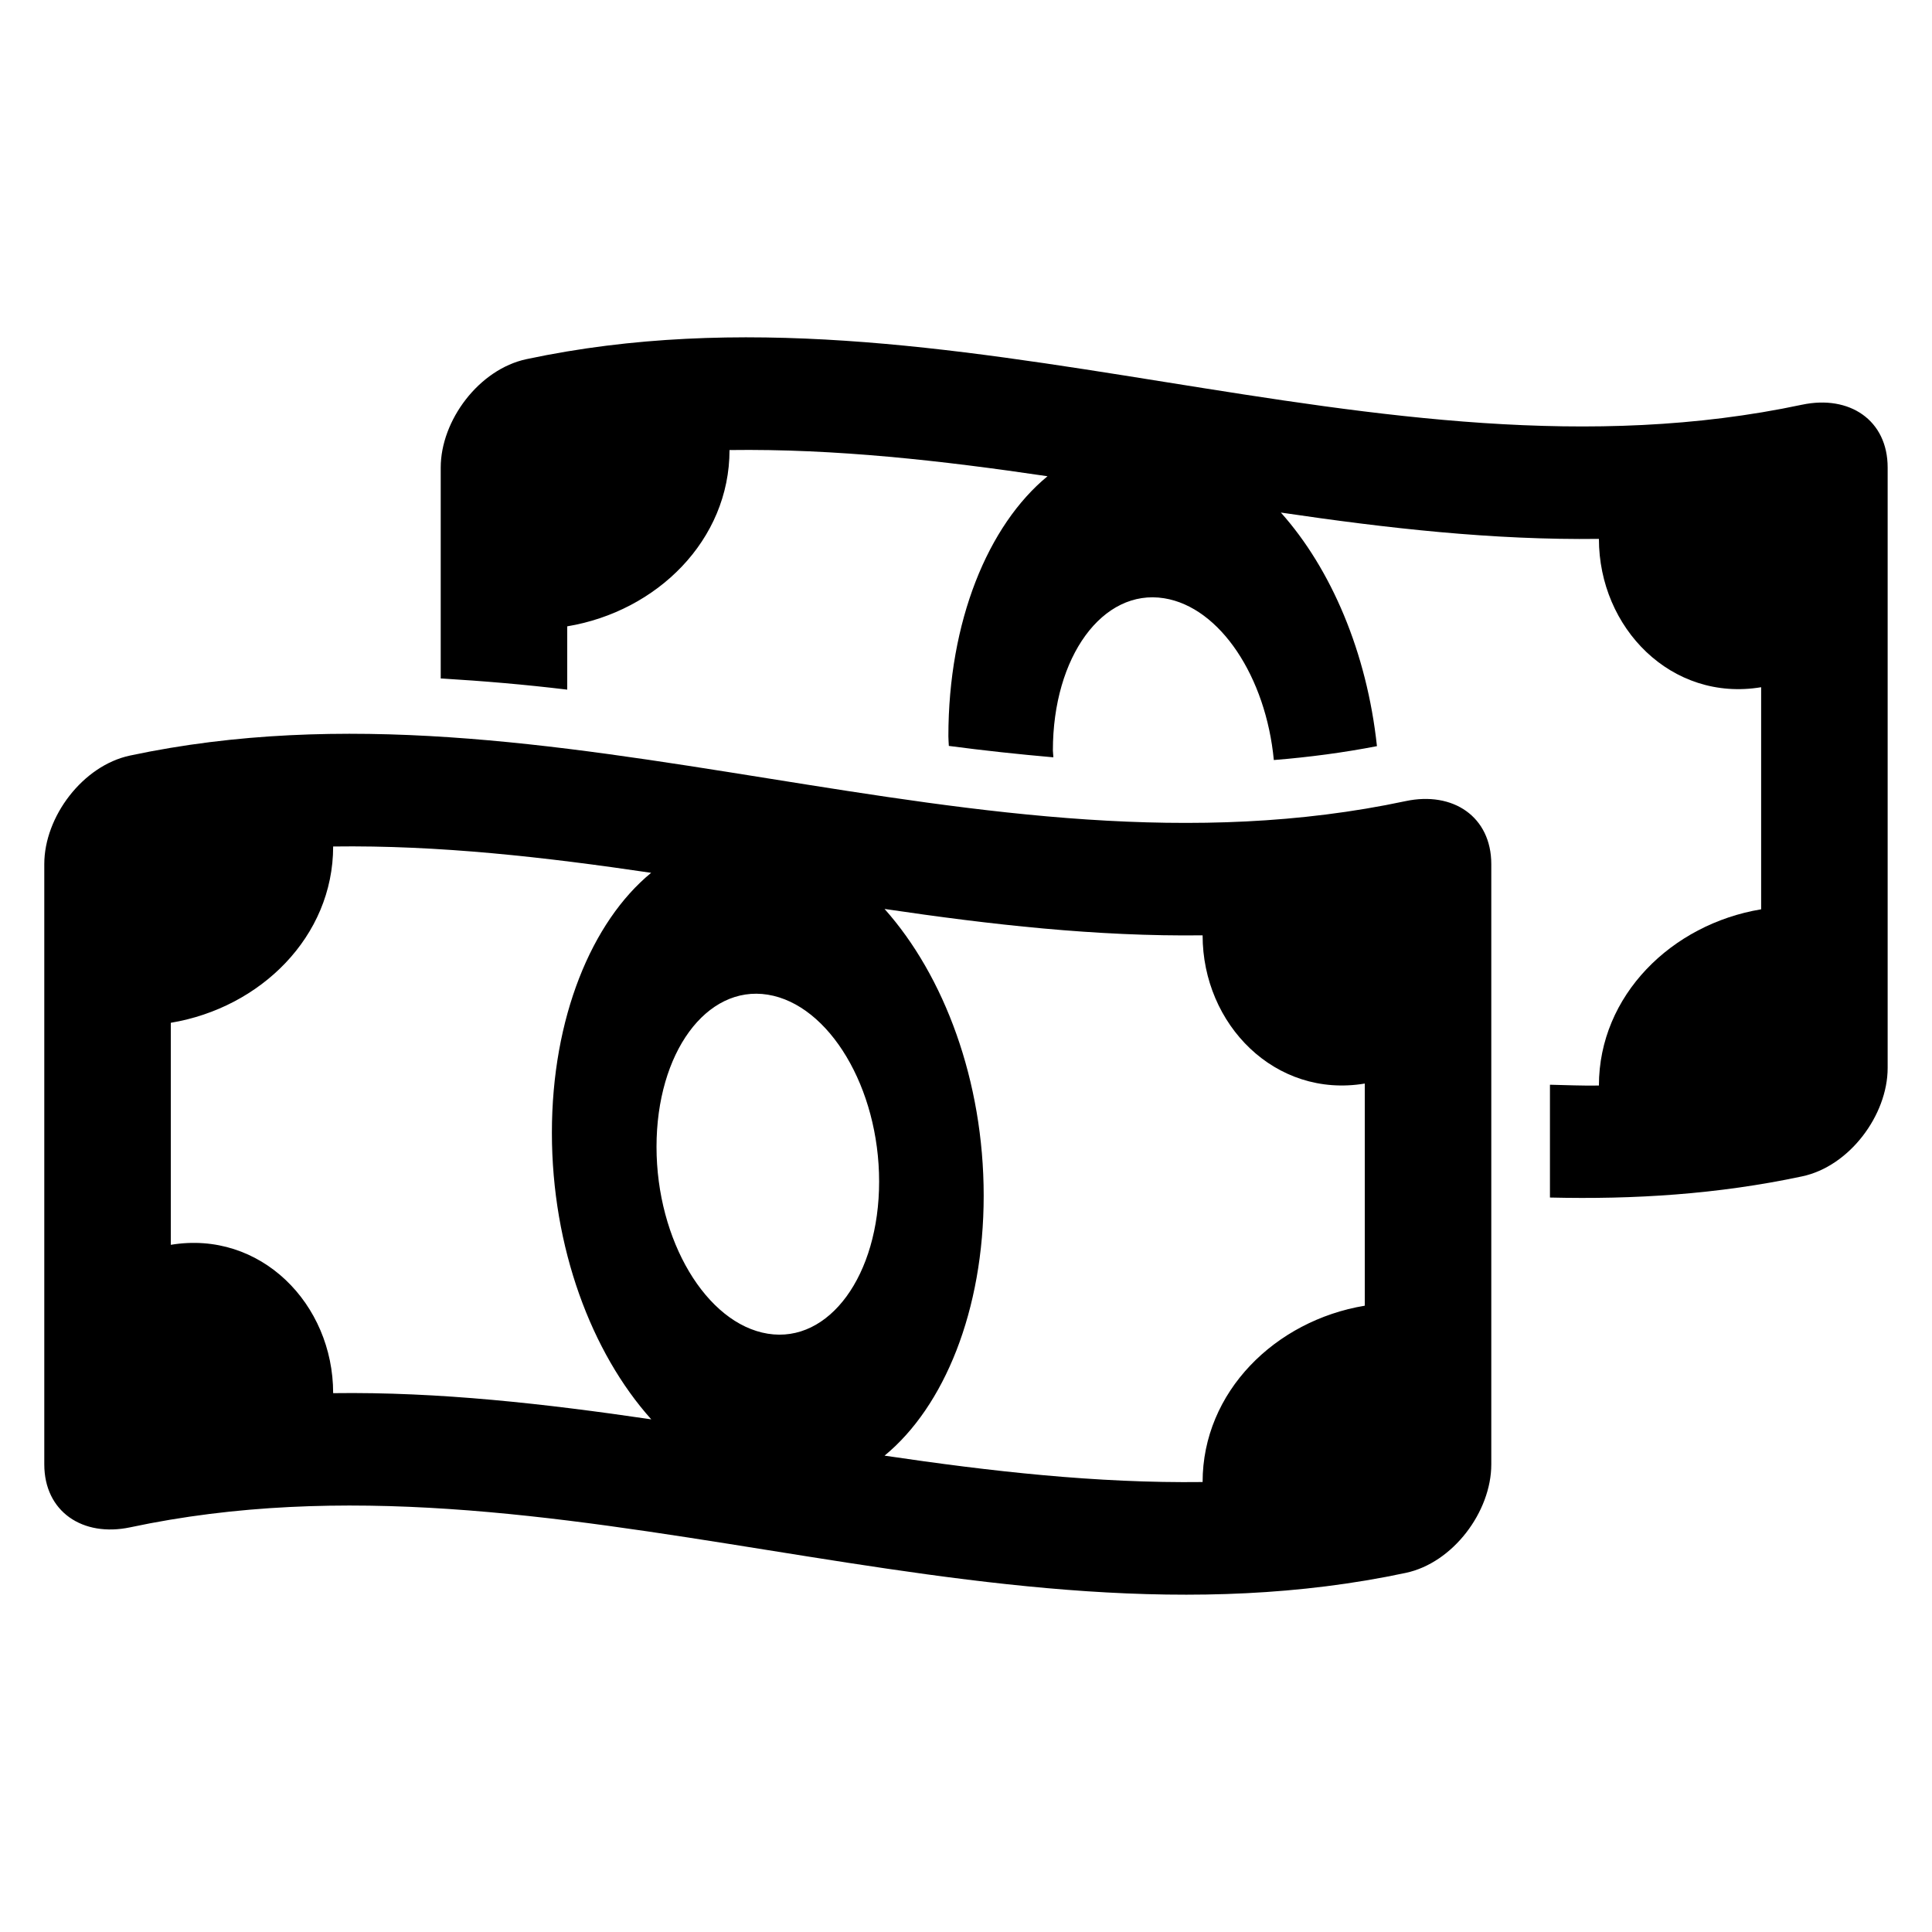
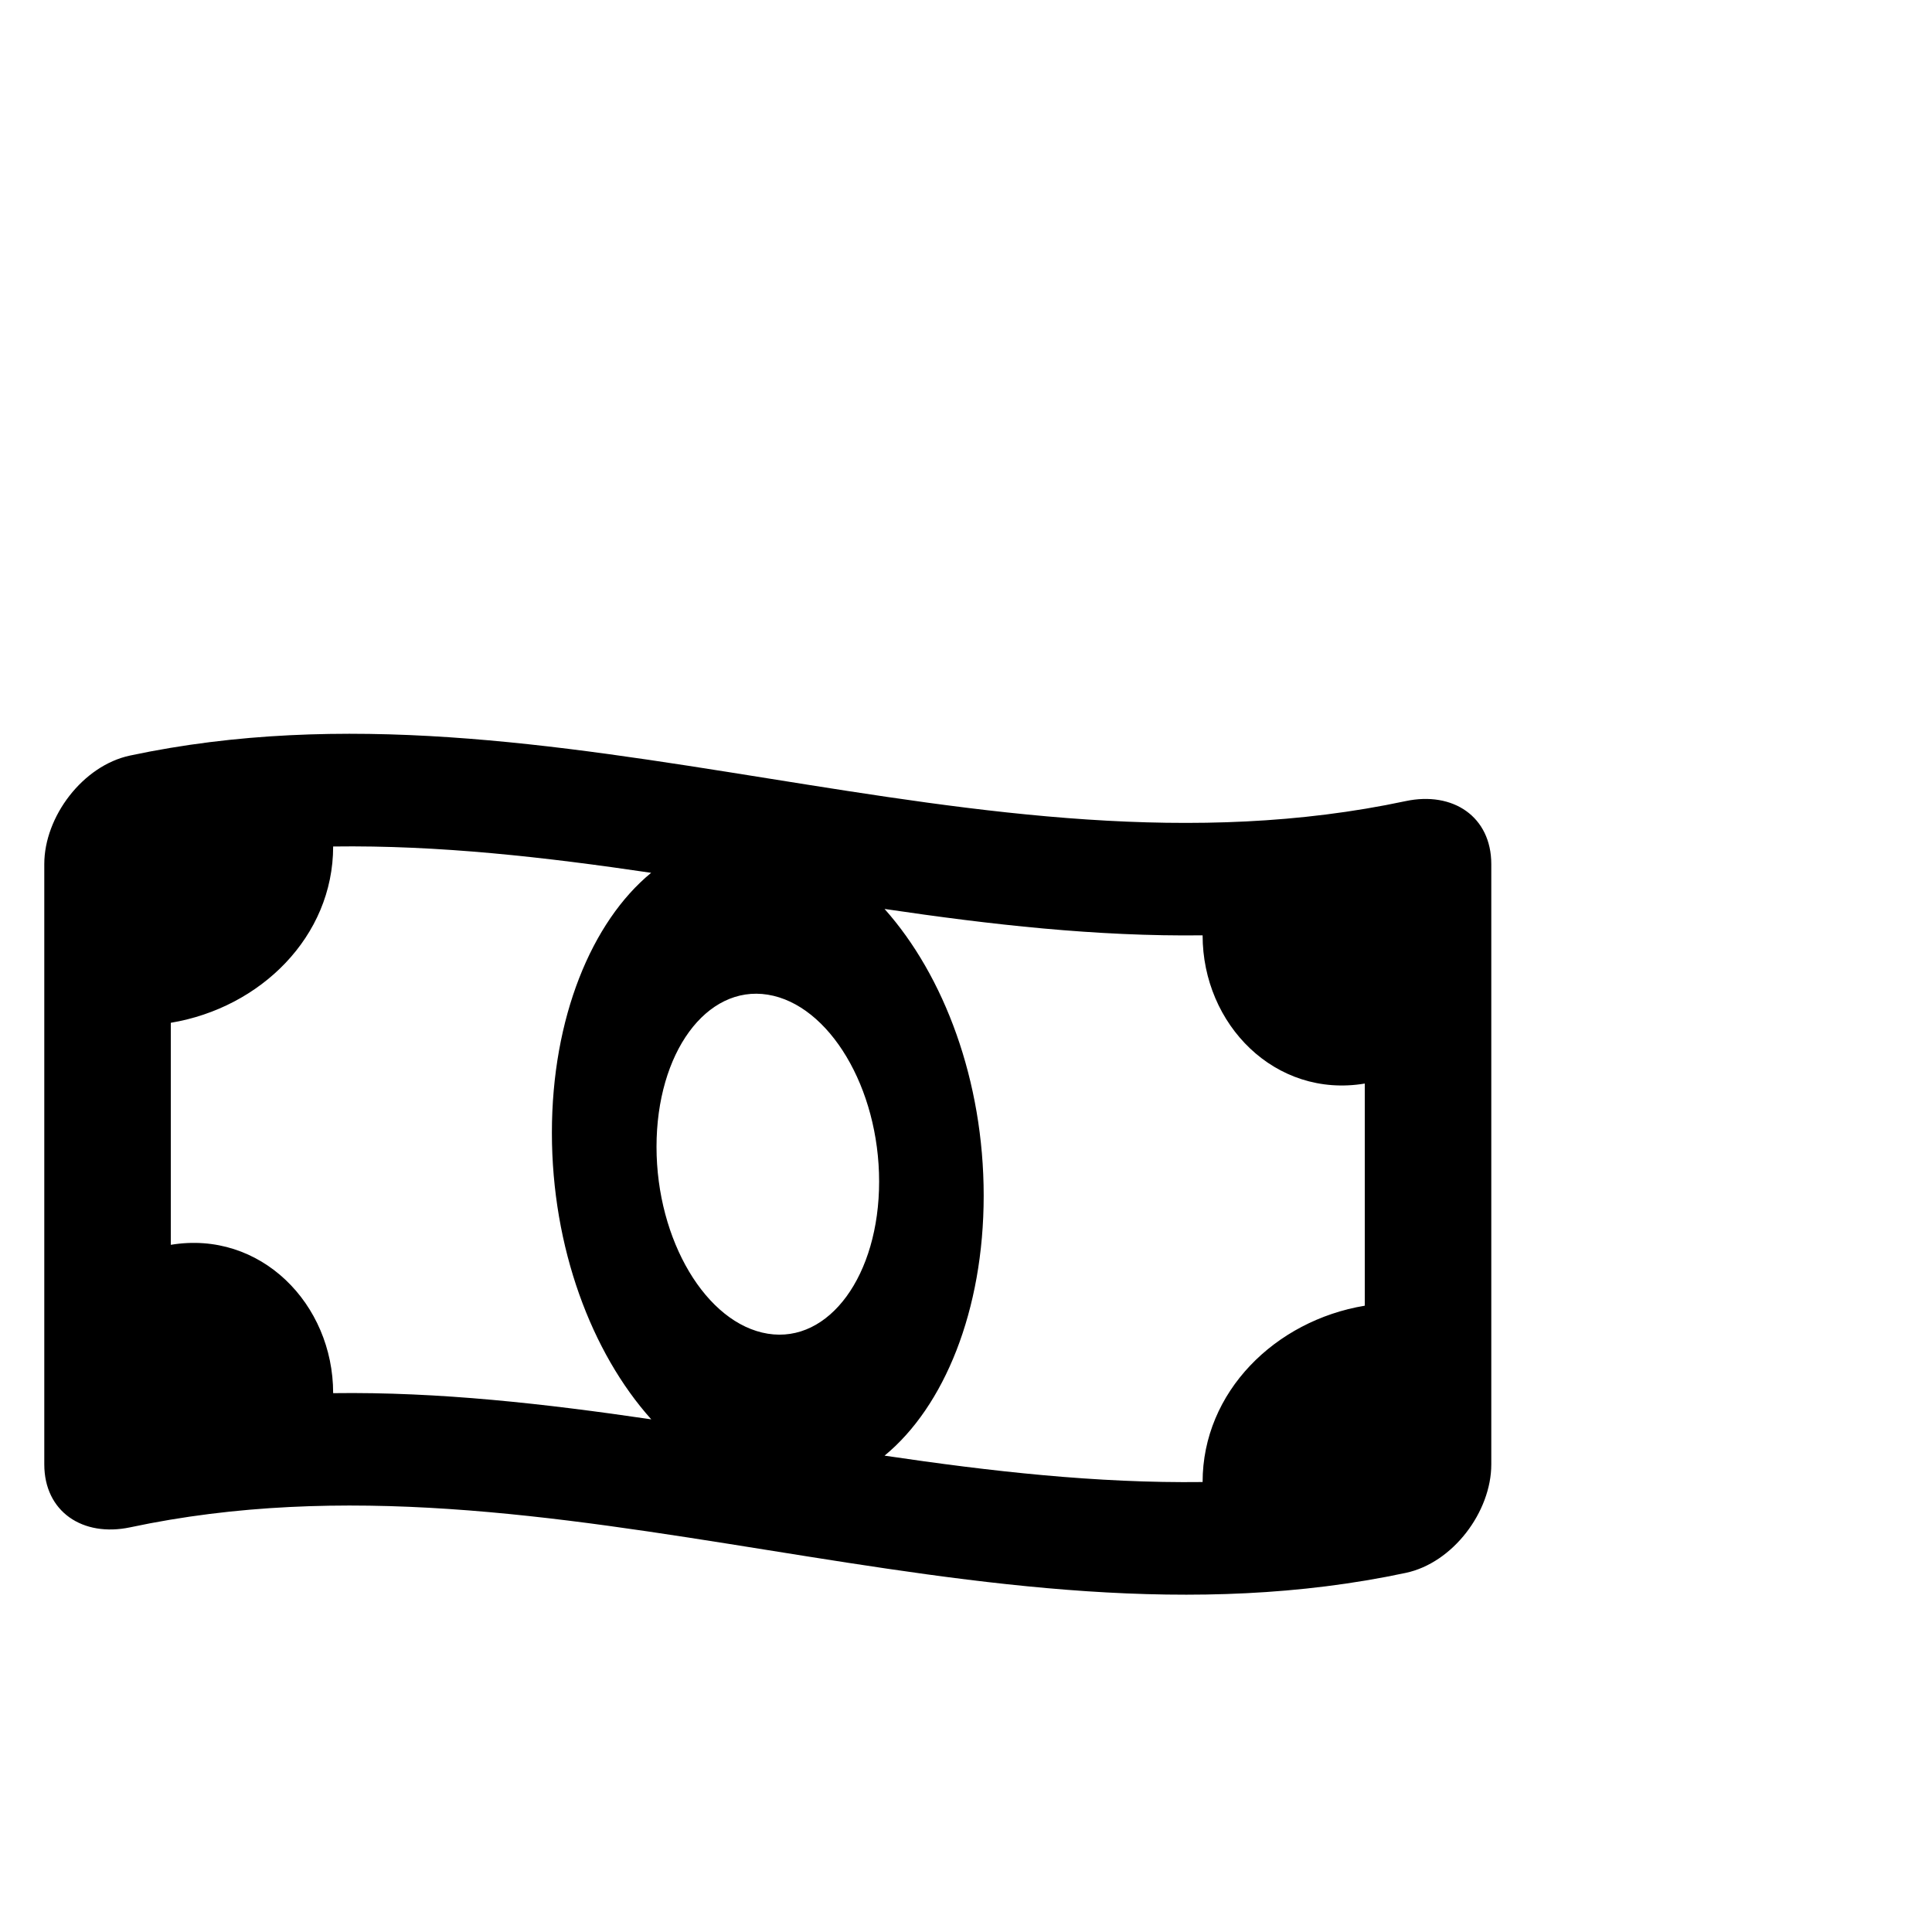
<svg xmlns="http://www.w3.org/2000/svg" fill="#000000" width="800px" height="800px" version="1.1" viewBox="144 144 512 512">
  <g>
    <path d="m516.52 356.3c-112.71 24-225.4-36.047-338.05-12.074-12.551 2.656-22.734 16.227-22.734 28.762v159.07c0 12.566 10.184 19.344 22.734 16.703 112.66-24 225.34 36.062 338.05 12.074 12.535-2.641 22.688-16.23 22.688-28.762v-159.07c0-12.582-10.152-19.359-22.688-16.703zm-284.23 156.9c0-23.664-19.266-43.266-43.023-39.312v-58.84c23.77-3.953 43.023-22.855 43.023-46.719 28.09-0.383 56.184 2.824 84.273 6.977-15.801 12.977-26.305 38.488-26.305 68.883 0 30.441 10.504 58.305 26.336 75.953-28.121-4.133-56.227-7.324-84.305-6.941zm115.19-15.754c-16.289-2.625-29.496-24.746-29.496-49.527 0-24.855 13.191-42.945 29.496-40.32 16.273 2.641 29.496 24.719 29.496 49.527s-13.223 42.945-29.496 40.32zm158.2-7.422c-23.738 3.938-42.977 22.855-42.977 46.73-28.105 0.352-56.242-2.84-84.289-6.992 15.801-12.977 26.273-38.488 26.273-68.898 0-30.441-10.473-58.273-26.273-75.984 28.062 4.152 56.199 7.344 84.289 6.992 0 23.633 19.25 43.25 42.977 39.281v58.871z" />
-     <path d="m621.57 251.25c-112.68 23.969-225.37-36.074-338.03-12.074-12.578 2.656-22.746 16.23-22.746 28.746v55.879c11.207 0.656 22.398 1.617 33.527 2.961v-16.777c23.785-3.953 43.008-22.855 43.008-46.719 28.09-0.383 56.215 2.793 84.273 6.945-15.801 13.008-26.273 38.488-26.273 68.914 0 0.871 0.09 1.695 0.121 2.551 9.223 1.223 18.488 2.215 27.695 3.023 0-0.625-0.121-1.223-0.121-1.832 0-24.855 13.207-42.945 29.496-40.32 14.824 2.383 26.961 20.871 29.055 42.871 9.418-0.762 18.504-1.969 27.328-3.68-2.656-24.809-12.137-46.992-25.465-61.906 28.09 4.152 56.227 7.344 84.289 6.977 0 23.633 19.266 43.266 42.992 39.312v58.855c-23.738 3.938-42.992 22.855-42.992 46.703-4.32 0.078-8.641-0.121-12.977-0.215v29.895c22.242 0.535 44.535-0.855 66.793-5.602 12.551-2.625 22.703-16.23 22.703-28.746v-159.08c0.023-12.59-10.129-19.336-22.68-16.68z" />
  </g>
</svg>